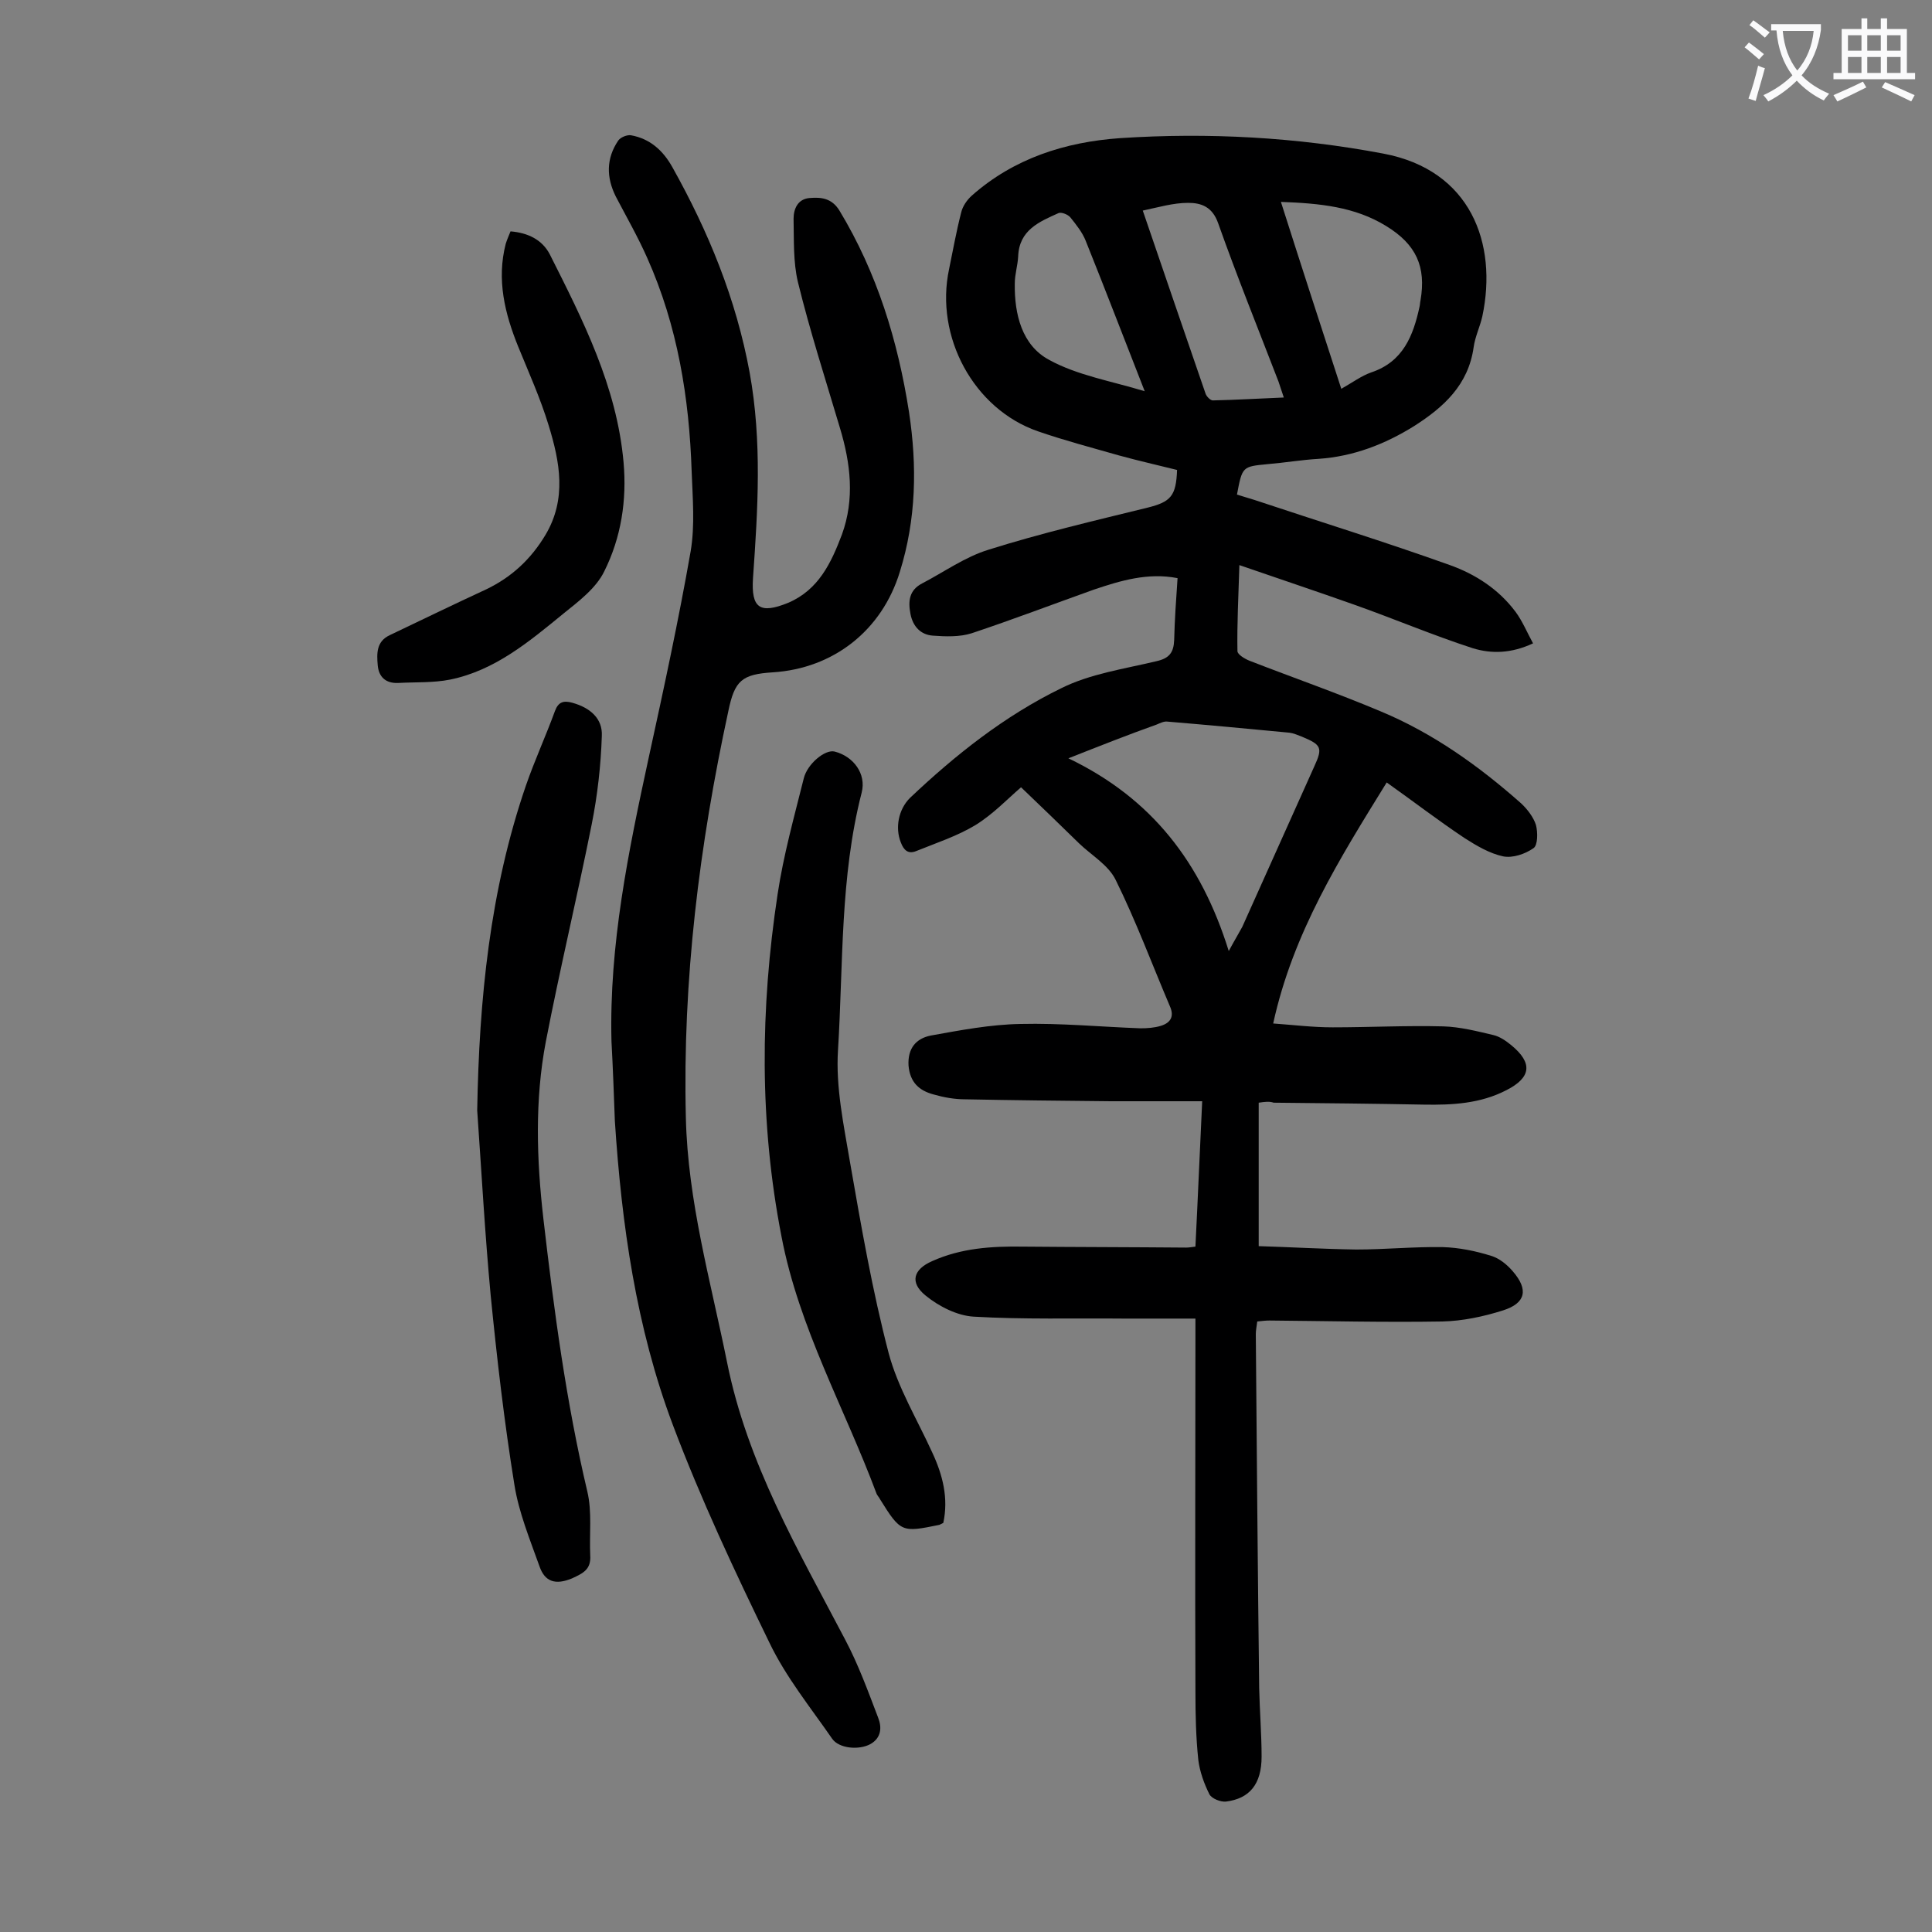
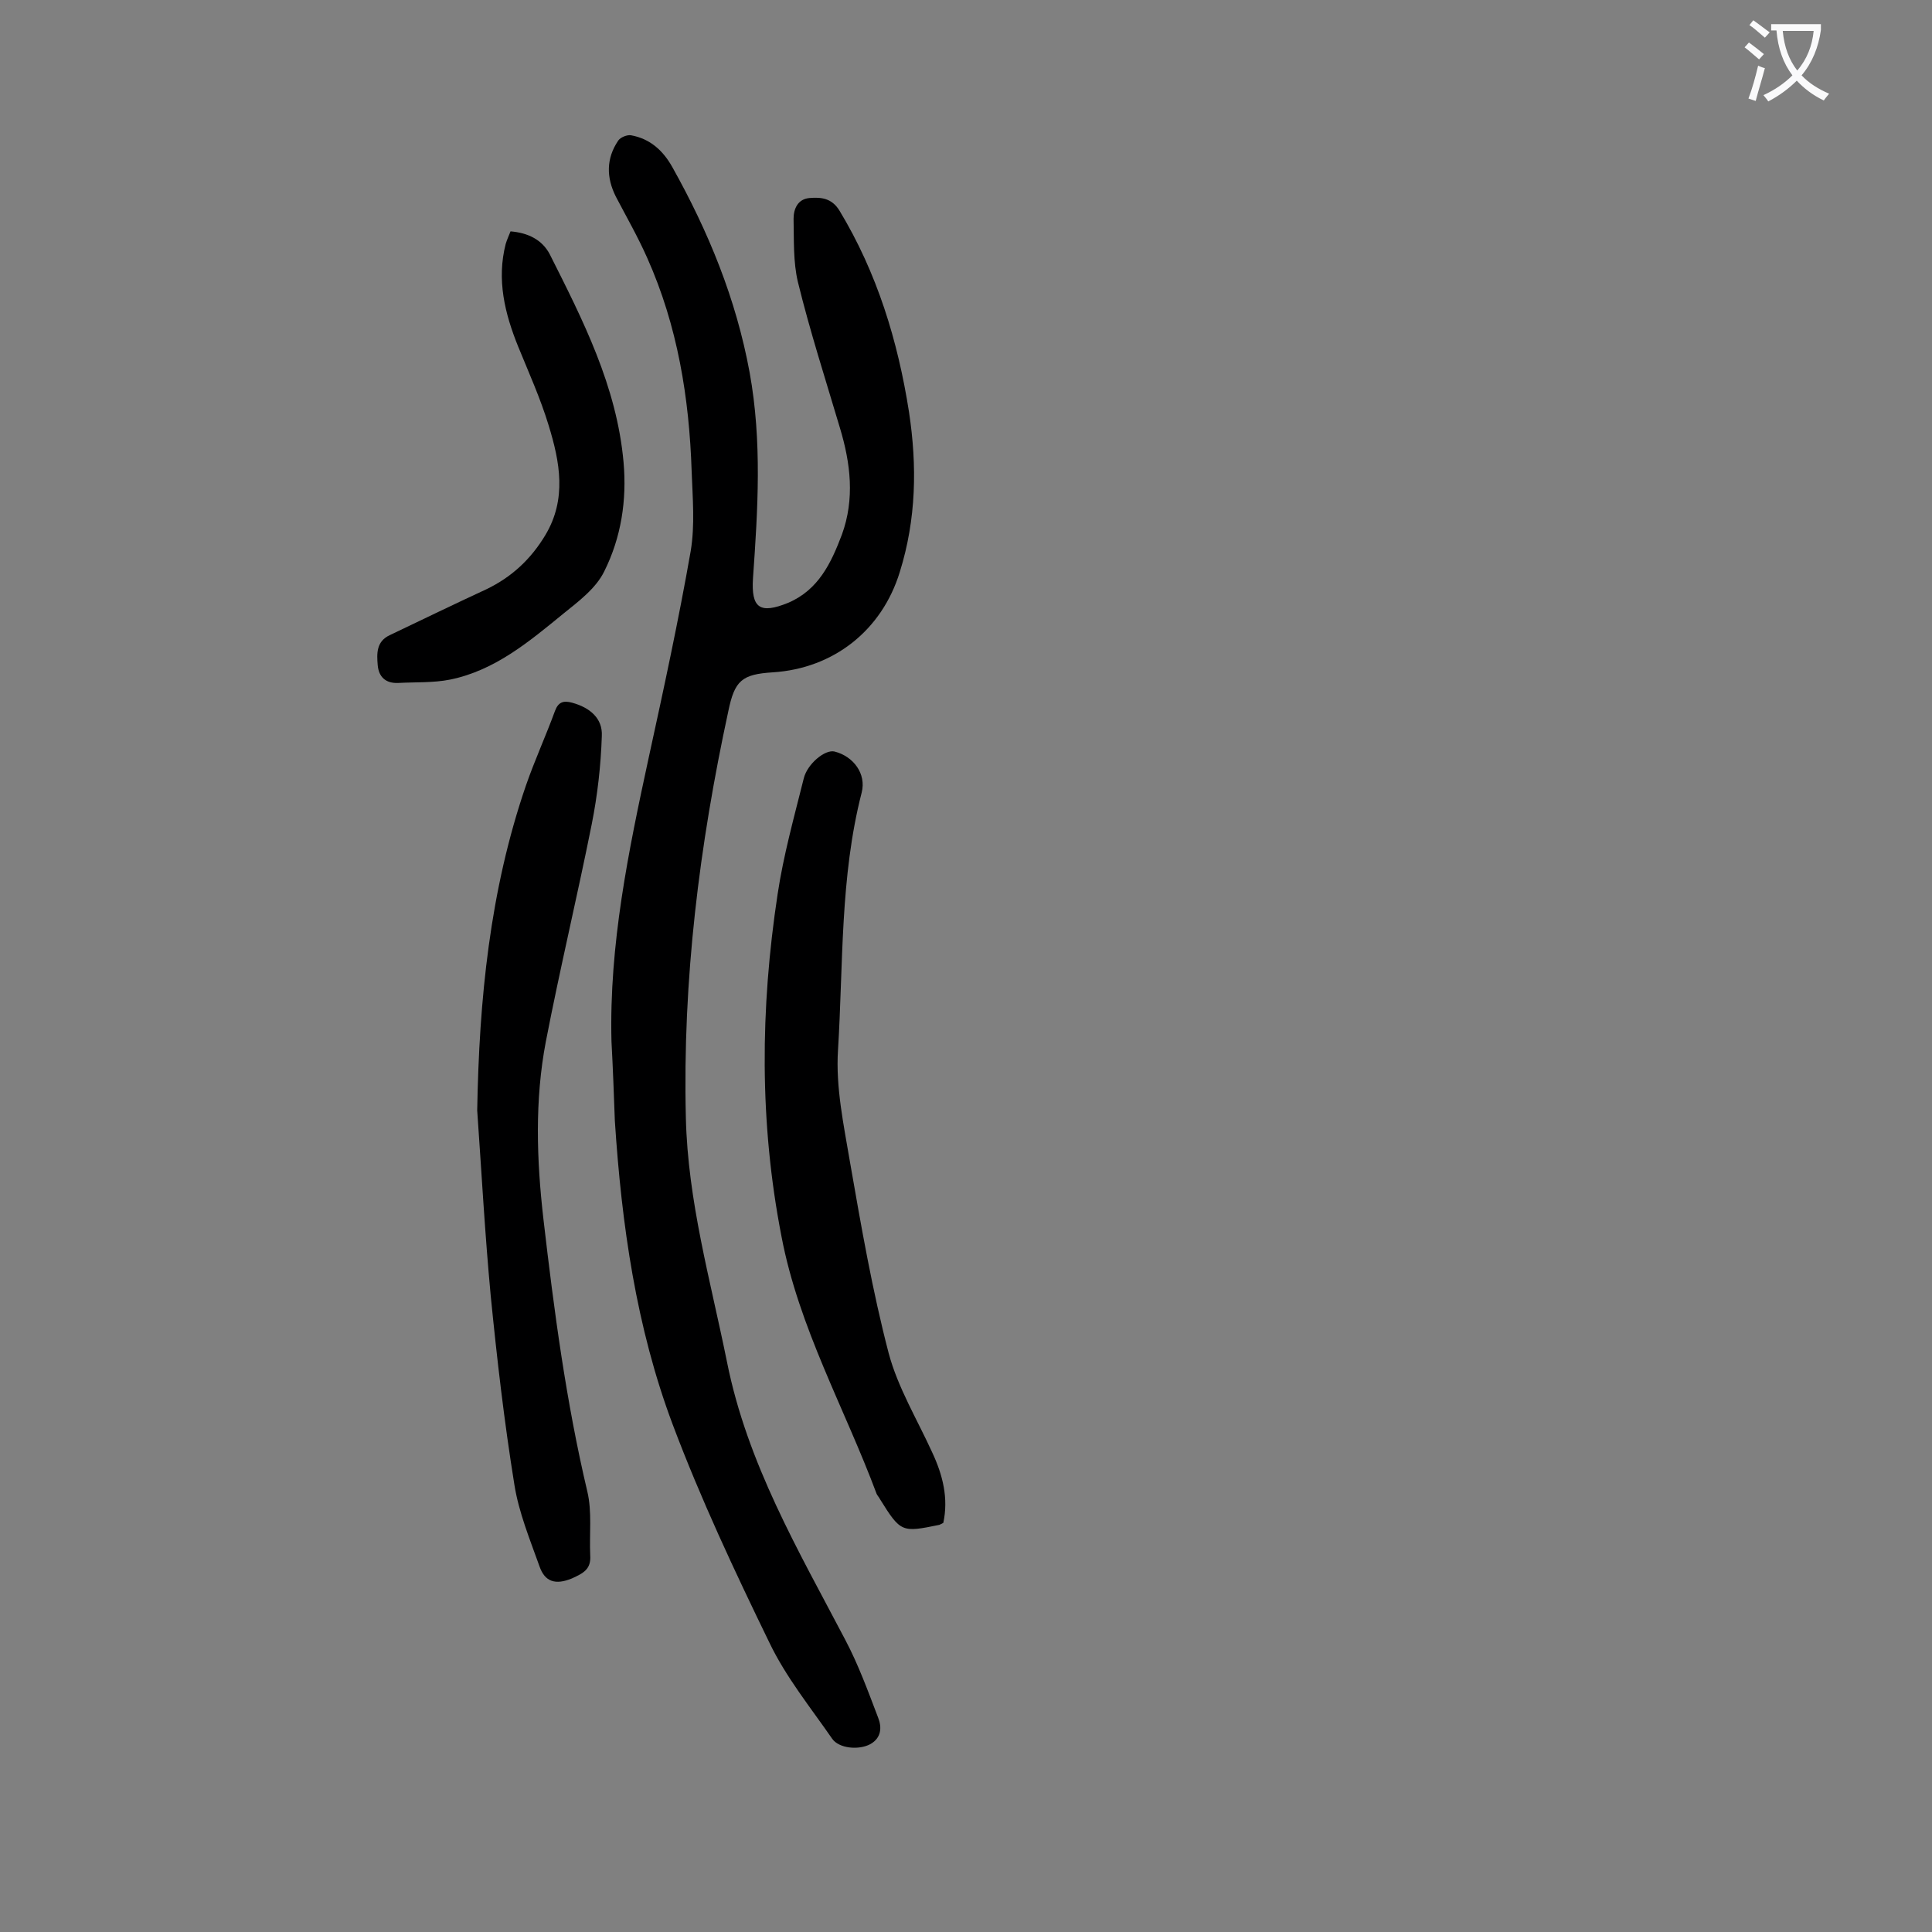
<svg xmlns="http://www.w3.org/2000/svg" enable-background="new 0 0 400 400" viewBox="0 0 400 400">
  <rect x="0" y="0" width="400" height="400" fill="#808080" stroke="none" />
  <g fill="#000001">
-     <path d="m260.6 228.3v29.7c6.6.2 13.4.6 20.2.7 6 0 11.9-.6 17.9-.5 3.4.1 6.8.8 10 1.8 1.7.5 3.3 1.8 4.5 3.2 3.3 3.8 2.7 6.6-2 8.1-4.1 1.3-8.4 2.2-12.6 2.3-11.9.2-23.8-.1-35.8-.2-.8 0-1.5.1-2.5.2-.1.9-.3 1.8-.3 2.6.2 24.4.4 48.9.7 73.3.1 4.7.5 9.5.5 14.2 0 5.7-2.5 8.7-7.4 9.3-1.1.1-2.9-.6-3.4-1.5-1.1-2.2-2-4.7-2.3-7.1-.5-4.7-.6-9.5-.6-14.2-.1-24.3 0-48.7 0-73 0-1.3 0-2.6 0-4.2-5.1 0-9.9 0-14.8 0-10.4-.1-20.8.2-31.1-.4-3.4-.2-7.2-2.1-10-4.4-3.3-2.7-2.5-5.4 1.4-7.1 6-2.7 12.3-3.1 18.8-3 11.3.1 22.6.1 33.8.2.5 0 1.1-.1 1.9-.2.5-9.9.9-19.7 1.4-30.1-6.6 0-12.7 0-18.9 0-10.1-.1-20.1-.2-30.2-.4-2.2 0-4.4-.4-6.5-1-3-.8-4.9-2.5-5.2-6-.2-3.6 1.6-5.6 4.6-6.2 6.1-1.1 12.4-2.3 18.6-2.4 8.3-.2 16.6.6 24.8.9 1.4 0 2.9-.1 4.2-.5 2-.6 2.9-1.9 1.9-4.1-3.7-8.7-7-17.6-11.2-26.1-1.5-3.1-5-5.1-7.6-7.6-3.9-3.8-7.8-7.6-12-11.6-2.7 2.3-5.7 5.5-9.4 7.8-3.8 2.3-8.1 3.7-12.3 5.4-1.7.7-2.6-.2-3.2-1.8-1.2-3-.5-6.8 1.9-9.2 9.4-8.9 19.6-17 31.3-22.7 6-3 13-4 19.7-5.6 2.7-.6 3.6-1.8 3.7-4.4.1-4.2.4-8.4.7-12.8-6.1-1.2-11.8.5-17.4 2.4-8.4 3-16.8 6.2-25.2 9-2.5.8-5.4.7-8.1.5-2.5-.2-4.1-1.9-4.6-4.5s-.3-4.9 2.4-6.3c4.6-2.4 8.9-5.5 13.8-7 10.8-3.4 21.9-6 32.9-8.7 4.8-1.2 5.9-2.4 6.1-7.8-4-1-8-1.9-12-3-5.6-1.6-11.3-3.1-16.8-5-13.3-4.6-21.4-19.6-18.4-33.6.8-3.9 1.5-7.8 2.5-11.7.3-1.3 1.2-2.6 2.2-3.5 8.7-7.7 19.3-11.1 30.7-11.9 18.3-1.2 36.5-.2 54.5 3.2 18.1 3.4 23.7 18.6 20.5 33.7-.5 2.2-1.5 4.2-1.8 6.4-1.1 7.8-6.2 12.4-12.3 16.3-6.1 3.8-12.6 6.3-19.8 6.8-3.5.2-7 .8-10.6 1.1-5.2.5-5.2.5-6.3 6.3 1.2.4 2.4.7 3.6 1.1 13.5 4.5 27.1 8.7 40.5 13.5 5.3 1.9 10.1 5 13.6 9.7 1.4 1.9 2.3 4.1 3.6 6.5-4.5 2.1-8.6 2.2-12.5 1-8.3-2.7-16.3-6.1-24.5-9-7.6-2.7-15.4-5.3-23.8-8.2-.2 6.6-.5 12.2-.4 17.8 0 .7 1.5 1.6 2.5 2 9 3.5 18.2 6.7 27.2 10.5 10.8 4.5 20.3 11.3 29 19 1.3 1.2 2.6 2.9 3.1 4.5.4 1.5.4 4.2-.5 4.8-1.7 1.2-4.3 2.1-6.3 1.7-2.8-.6-5.5-2.2-8-3.8-5.4-3.6-10.6-7.6-16.1-11.5-9.7 15.7-19.4 31.1-23.5 49.9 4.2.3 8.2.8 12.3.8 7.6 0 15.3-.4 22.9-.2 3.5.1 7 1 10.4 1.8 1.3.3 2.6 1.2 3.7 2.1 4.5 3.7 4.1 6.7-1 9.3-5.4 2.8-11.2 3.1-17.1 3-10.4-.2-20.7-.3-31.1-.4-.9-.3-1.7-.2-3.1 0zm-39.4-71.3c17.3 8.3 27.5 21.6 33.2 39.9 1.3-2.4 2.1-3.7 2.8-5 5-11.1 9.9-22.1 14.9-33.2 1.8-3.9 1.5-4.5-2.6-6.2-.8-.3-1.7-.7-2.5-.8-8.4-.8-16.9-1.6-25.3-2.3-.7-.1-1.5.3-2.2.6-5.9 2.1-11.7 4.4-18.3 7zm44-115.2c4.2 13.2 8.3 25.8 12.5 38.7 2.3-1.3 4.2-2.7 6.2-3.4 6.6-2.2 8.7-7.6 10-13.6.1-.4.1-.9.2-1.3 1.2-7-.9-11.6-7.1-15.4-6.5-4-13.7-4.7-21.8-5zm-28.6 1.8c4.4 12.9 8.7 25.4 13 37.9.2.6 1 1.4 1.5 1.4 4.8-.1 9.6-.4 14.7-.6-.5-1.5-.8-2.4-1.1-3.3-4.2-10.9-8.6-21.8-12.5-32.8-1.2-3.4-3.5-4.2-6.2-4.2-3.1 0-6.1.9-9.4 1.6zm.4 37.4c-4.2-10.7-8.1-20.9-12.2-31.1-.7-1.8-2-3.4-3.2-4.9-.5-.6-1.8-1.1-2.4-.9-4 1.8-8.2 3.5-8.4 9-.1 1.9-.7 3.7-.7 5.6-.1 6.4 1.5 12.8 7.1 15.8 5.8 3.2 12.9 4.4 19.8 6.5z" />
    <path d="m126.6 215.6c-.5-20 3.5-39.3 7.7-58.7 3.1-14.2 6.2-28.5 8.7-42.8.9-5.4.4-11 .2-16.5-.5-15.2-2.9-30.1-9.2-44.2-1.9-4.3-4.3-8.5-6.5-12.7-2-4-2-7.9.5-11.6.5-.7 1.8-1.2 2.6-1.1 4 .7 6.7 3.2 8.6 6.6 7.5 13.4 13.2 27.3 16 42.5 2.6 14.3 1.7 28.4.7 42.6-.4 6.2 1.4 7.5 7.3 5.1 6.3-2.7 8.9-8.3 11.1-14.1 2.7-7.4 1.8-14.8-.4-22.1-3-10.1-6.2-20-8.7-30.2-1-4.2-.8-8.7-.9-13.1 0-2.1.9-4.1 3.3-4.3s4.6 0 6.2 2.6c7.8 12.9 12.1 27 14.4 41.7 1.7 11.2 1.5 22.2-1.9 33.1-3.7 12.1-13.7 20-26.3 20.8-6.4.4-7.9 1.7-9.2 8-6 27.7-9.5 55.7-8.8 84.2.4 17.3 5.1 33.7 8.5 50.5 4.2 21.1 14.8 39.1 24.5 57.6 2.7 5.1 4.7 10.6 6.8 16.1.8 2 .7 4.2-1.6 5.5-2.4 1.3-6.5.9-7.9-1.1-4.5-6.5-9.6-12.8-13-19.9-7.2-14.8-14.2-29.7-20-45.1-7.6-20.2-10.6-41.5-12-62.9-.2-5.4-.4-11-.7-16.5z" />
    <path d="m98.8 229.9c.4-22.9 2.6-45.5 10.1-67.3 1.8-5.2 4.1-10.2 6-15.4.7-1.9 1.8-2.2 3.6-1.7 3.6 1 6.3 3.2 6.1 6.9-.2 6.1-.9 12.3-2.1 18.3-3 15-6.6 30-9.5 45-2.3 12.1-1.9 24.4-.5 36.6 2.2 19 4.7 37.9 9.1 56.5 1 4.2.4 8.8.6 13.2.2 2.9-1.4 3.7-3.8 4.8-3.4 1.4-5.6.7-6.7-2.5-2-5.6-4.3-11.2-5.2-16.9-2.1-13-3.6-26-4.9-39.1-1.2-12.8-1.9-25.6-2.8-38.4z" />
    <path d="m195.3 315.3c-.4.2-.6.3-.8.4-7.8 1.6-8 1.6-12.3-5.3-.2-.4-.5-.7-.7-1.1-6.6-17.7-16.1-34.4-19.7-53.3-4.6-23.6-4.4-47.2-.8-70.9 1.2-8 3.4-15.9 5.4-23.9.7-3 4.4-6.1 6.4-5.6 3.9 1 6.6 4.6 5.6 8.5-4.5 17.5-3.8 35.5-4.9 53.3-.5 7.7 1.2 15.6 2.5 23.3 2.3 13.2 4.6 26.5 8 39.5 1.9 7.1 5.9 13.7 9 20.5 2.2 4.7 3.4 9.5 2.3 14.6z" />
    <path d="m105.7 47.9c3.6.3 6.5 1.7 8.1 4.7 6.9 13.7 13.9 27.4 15.3 43.1.7 7.9-.5 15.6-4 22.6-1.7 3.5-5.3 6.2-8.4 8.7-7.1 5.8-14.2 11.8-23.5 13.7-3.5.7-7.2.5-10.8.7-2.6.1-4-1.3-4.2-3.7s-.3-4.9 2.5-6.2c6.7-3.2 13.3-6.4 20-9.5 5.2-2.5 9.2-6.2 12.2-11.2 4.5-7.5 3-15.2.7-22.7-1.7-5.6-4.1-10.9-6.3-16.3-2.8-6.9-4.5-13.9-2.6-21.3.3-1 .7-1.8 1-2.6z" />
  </g>
  <path d="m362.1 8.8c1.1.8 2.1 1.6 3.1 2.4l-1 1.1c-1.3-1.1-2.3-2-3-2.5zm1.9 4.8c.5.2.9.4 1.4.5-.6 2.3-1.3 4.5-1.9 6.8l-1.5-.5c.8-2.1 1.4-4.3 2-6.8zm-1-9.4c1.3.9 2.4 1.8 3.4 2.5l-1 1.1c-1.4-1.2-2.4-2.1-3.2-2.6zm3.7 2.2v-1.4h10.3v1.2c-.5 3.6-1.8 6.8-4 9.4 1.5 1.6 3.4 2.8 5.7 3.8-.3.4-.7.8-1.1 1.4-2.3-1.1-4.1-2.5-5.6-4.1-1.6 1.6-3.6 3.1-5.9 4.3-.3-.5-.7-.9-1-1.3 2.4-1.1 4.4-2.5 6-4.1-1.9-2.5-3-5.6-3.3-9.3h-1.1zm8.8 0h-6.4c.3 3.3 1.3 6 3 8.2 2-2.3 3.1-5.1 3.4-8.2z" fill="#fafafb" />
-   <path d="m385.3 3.8h1.3v2.2h2.8v-2.2h1.3v2.2h4.1v9.1h1.7v1.3h-16.9v-1.3h1.7v-9.1h4.1v-2.2zm.4 13.1.7 1.2c-1.8.9-3.8 1.9-6 2.9-.2-.4-.5-.8-.8-1.3 2.3-1 4.3-1.9 6.1-2.8zm-3.1-6.4h2.8v-3.2h-2.8zm0 4.6h2.8v-3.3h-2.8zm4-4.6h2.8v-3.2h-2.8zm0 4.6h2.8v-3.3h-2.8zm3.7 1.9c2.1.9 4.1 1.8 6.1 2.7l-.7 1.3c-2.2-1.1-4.2-2-6.1-2.9zm3.2-9.7h-2.8v3.2h2.8zm-2.8 7.8h2.8v-3.3h-2.8z" fill="#fafafb" />
</svg>